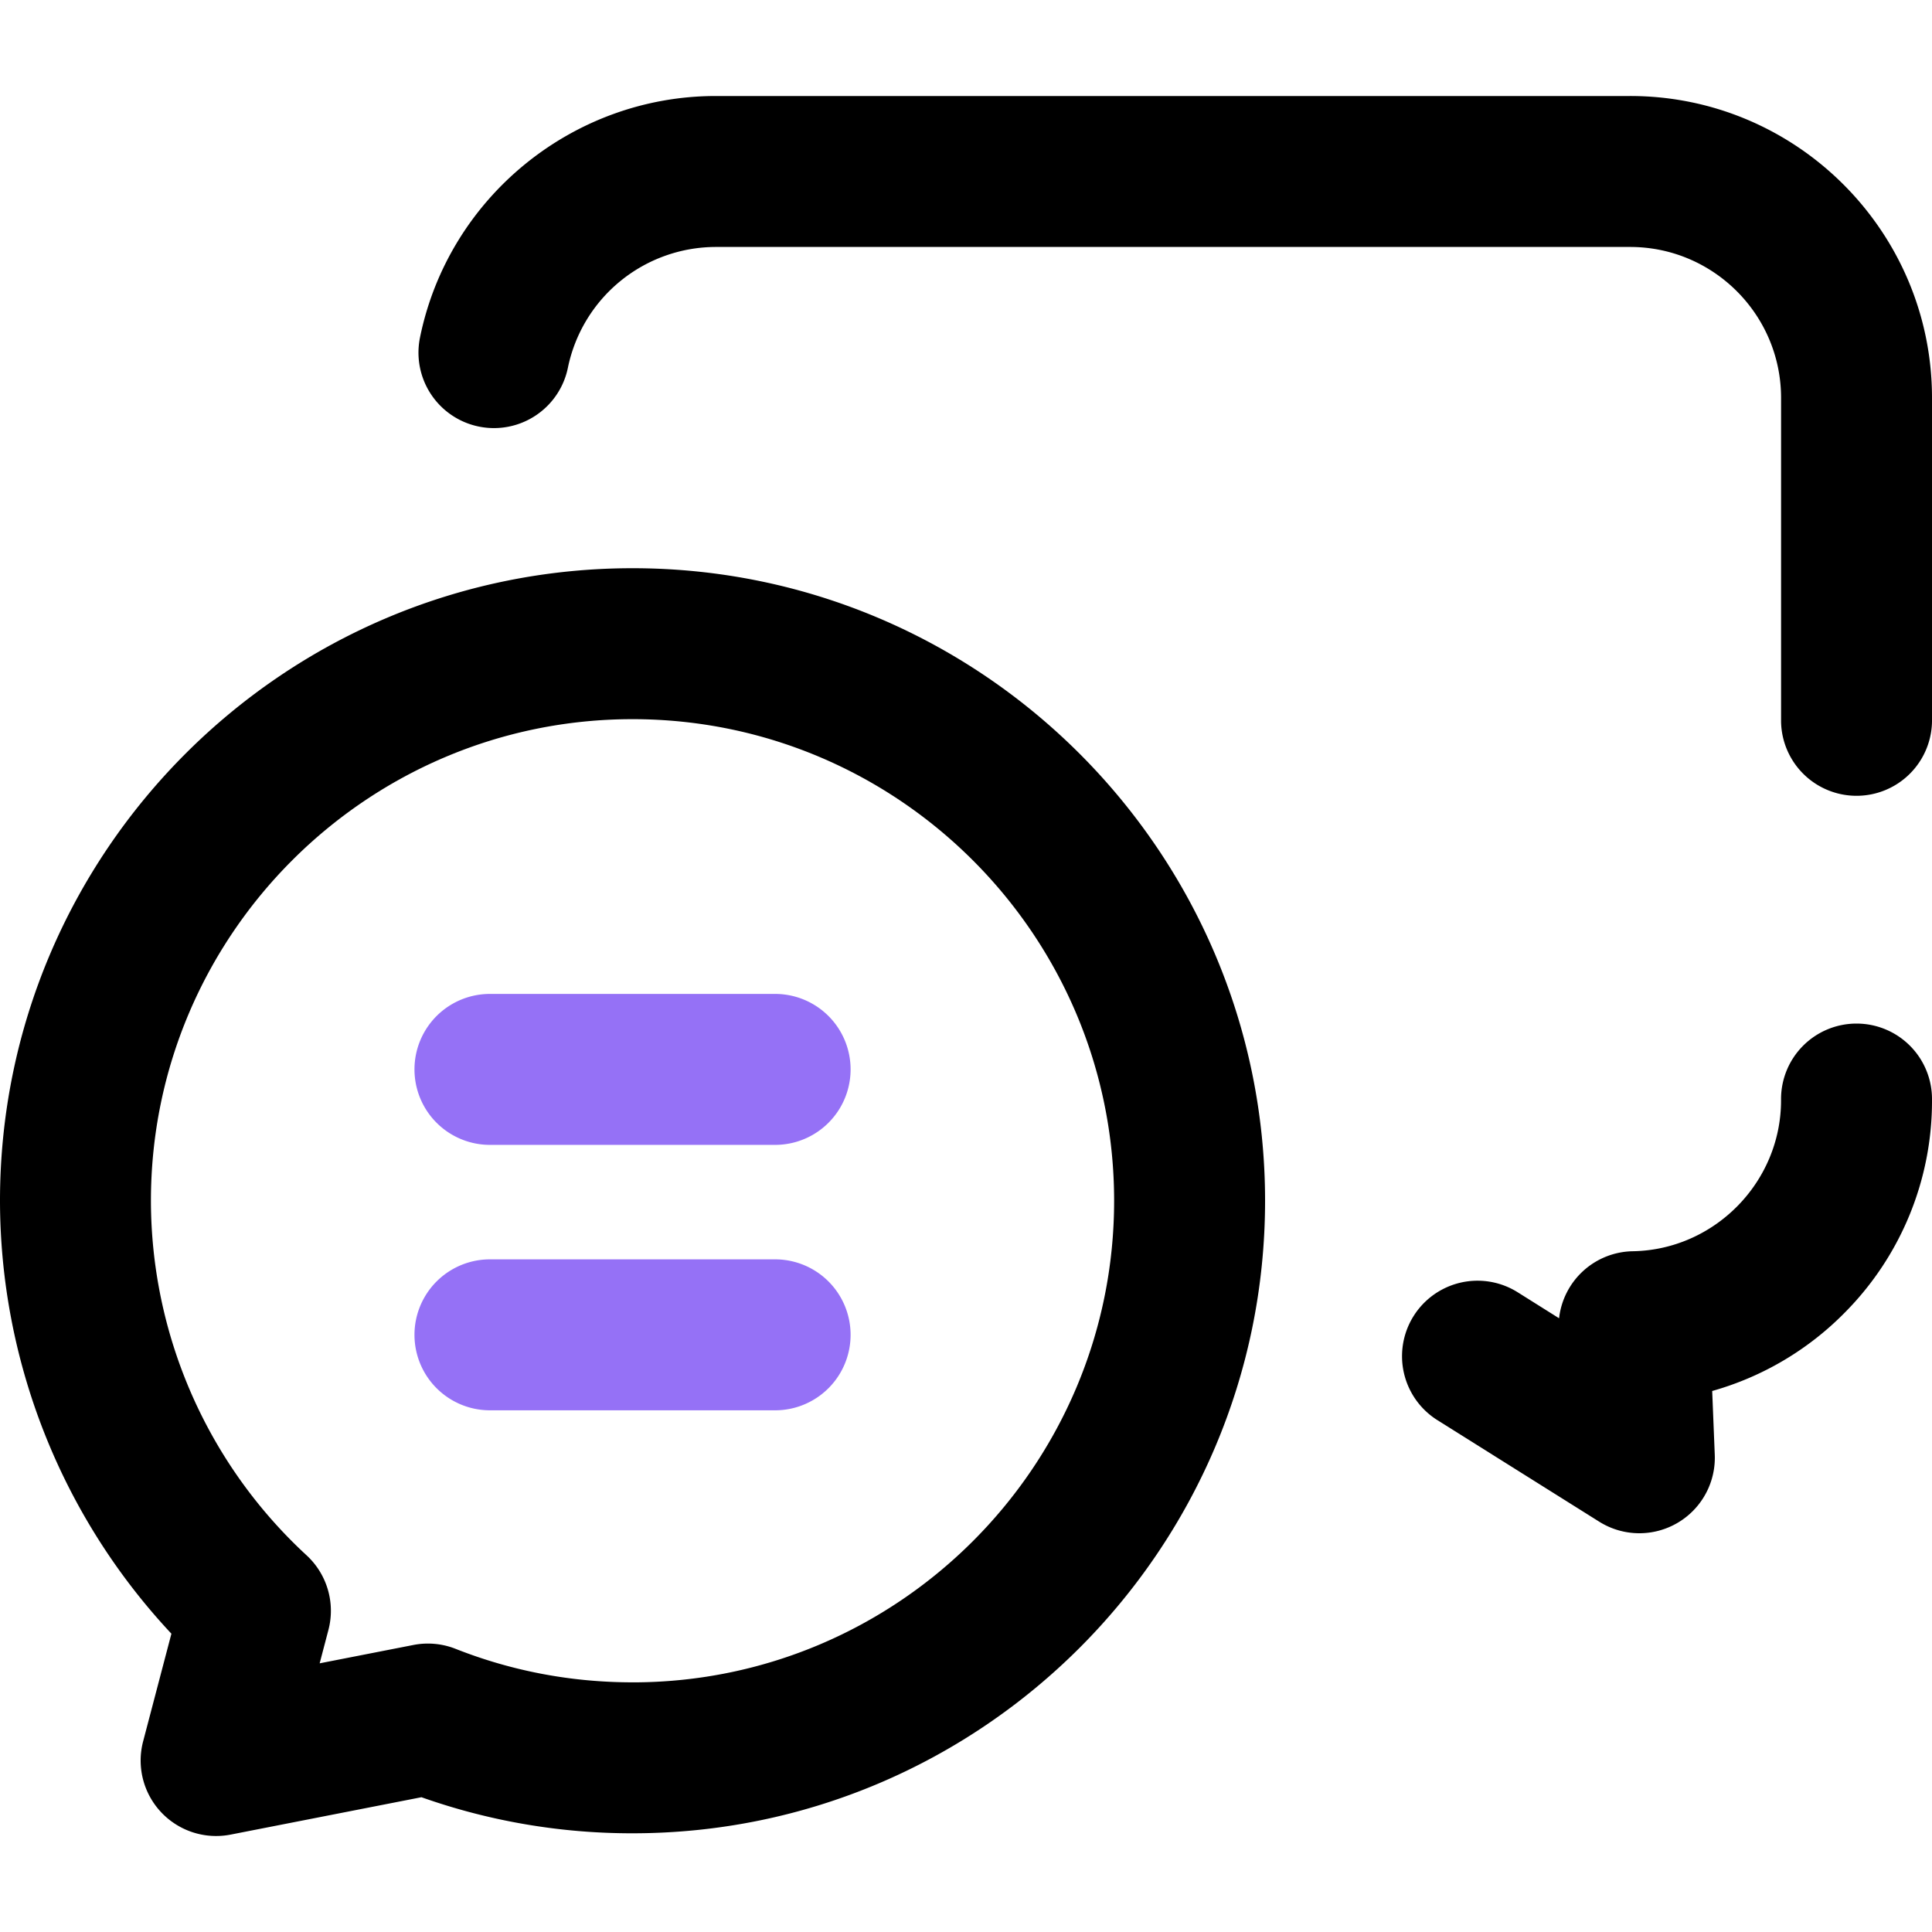
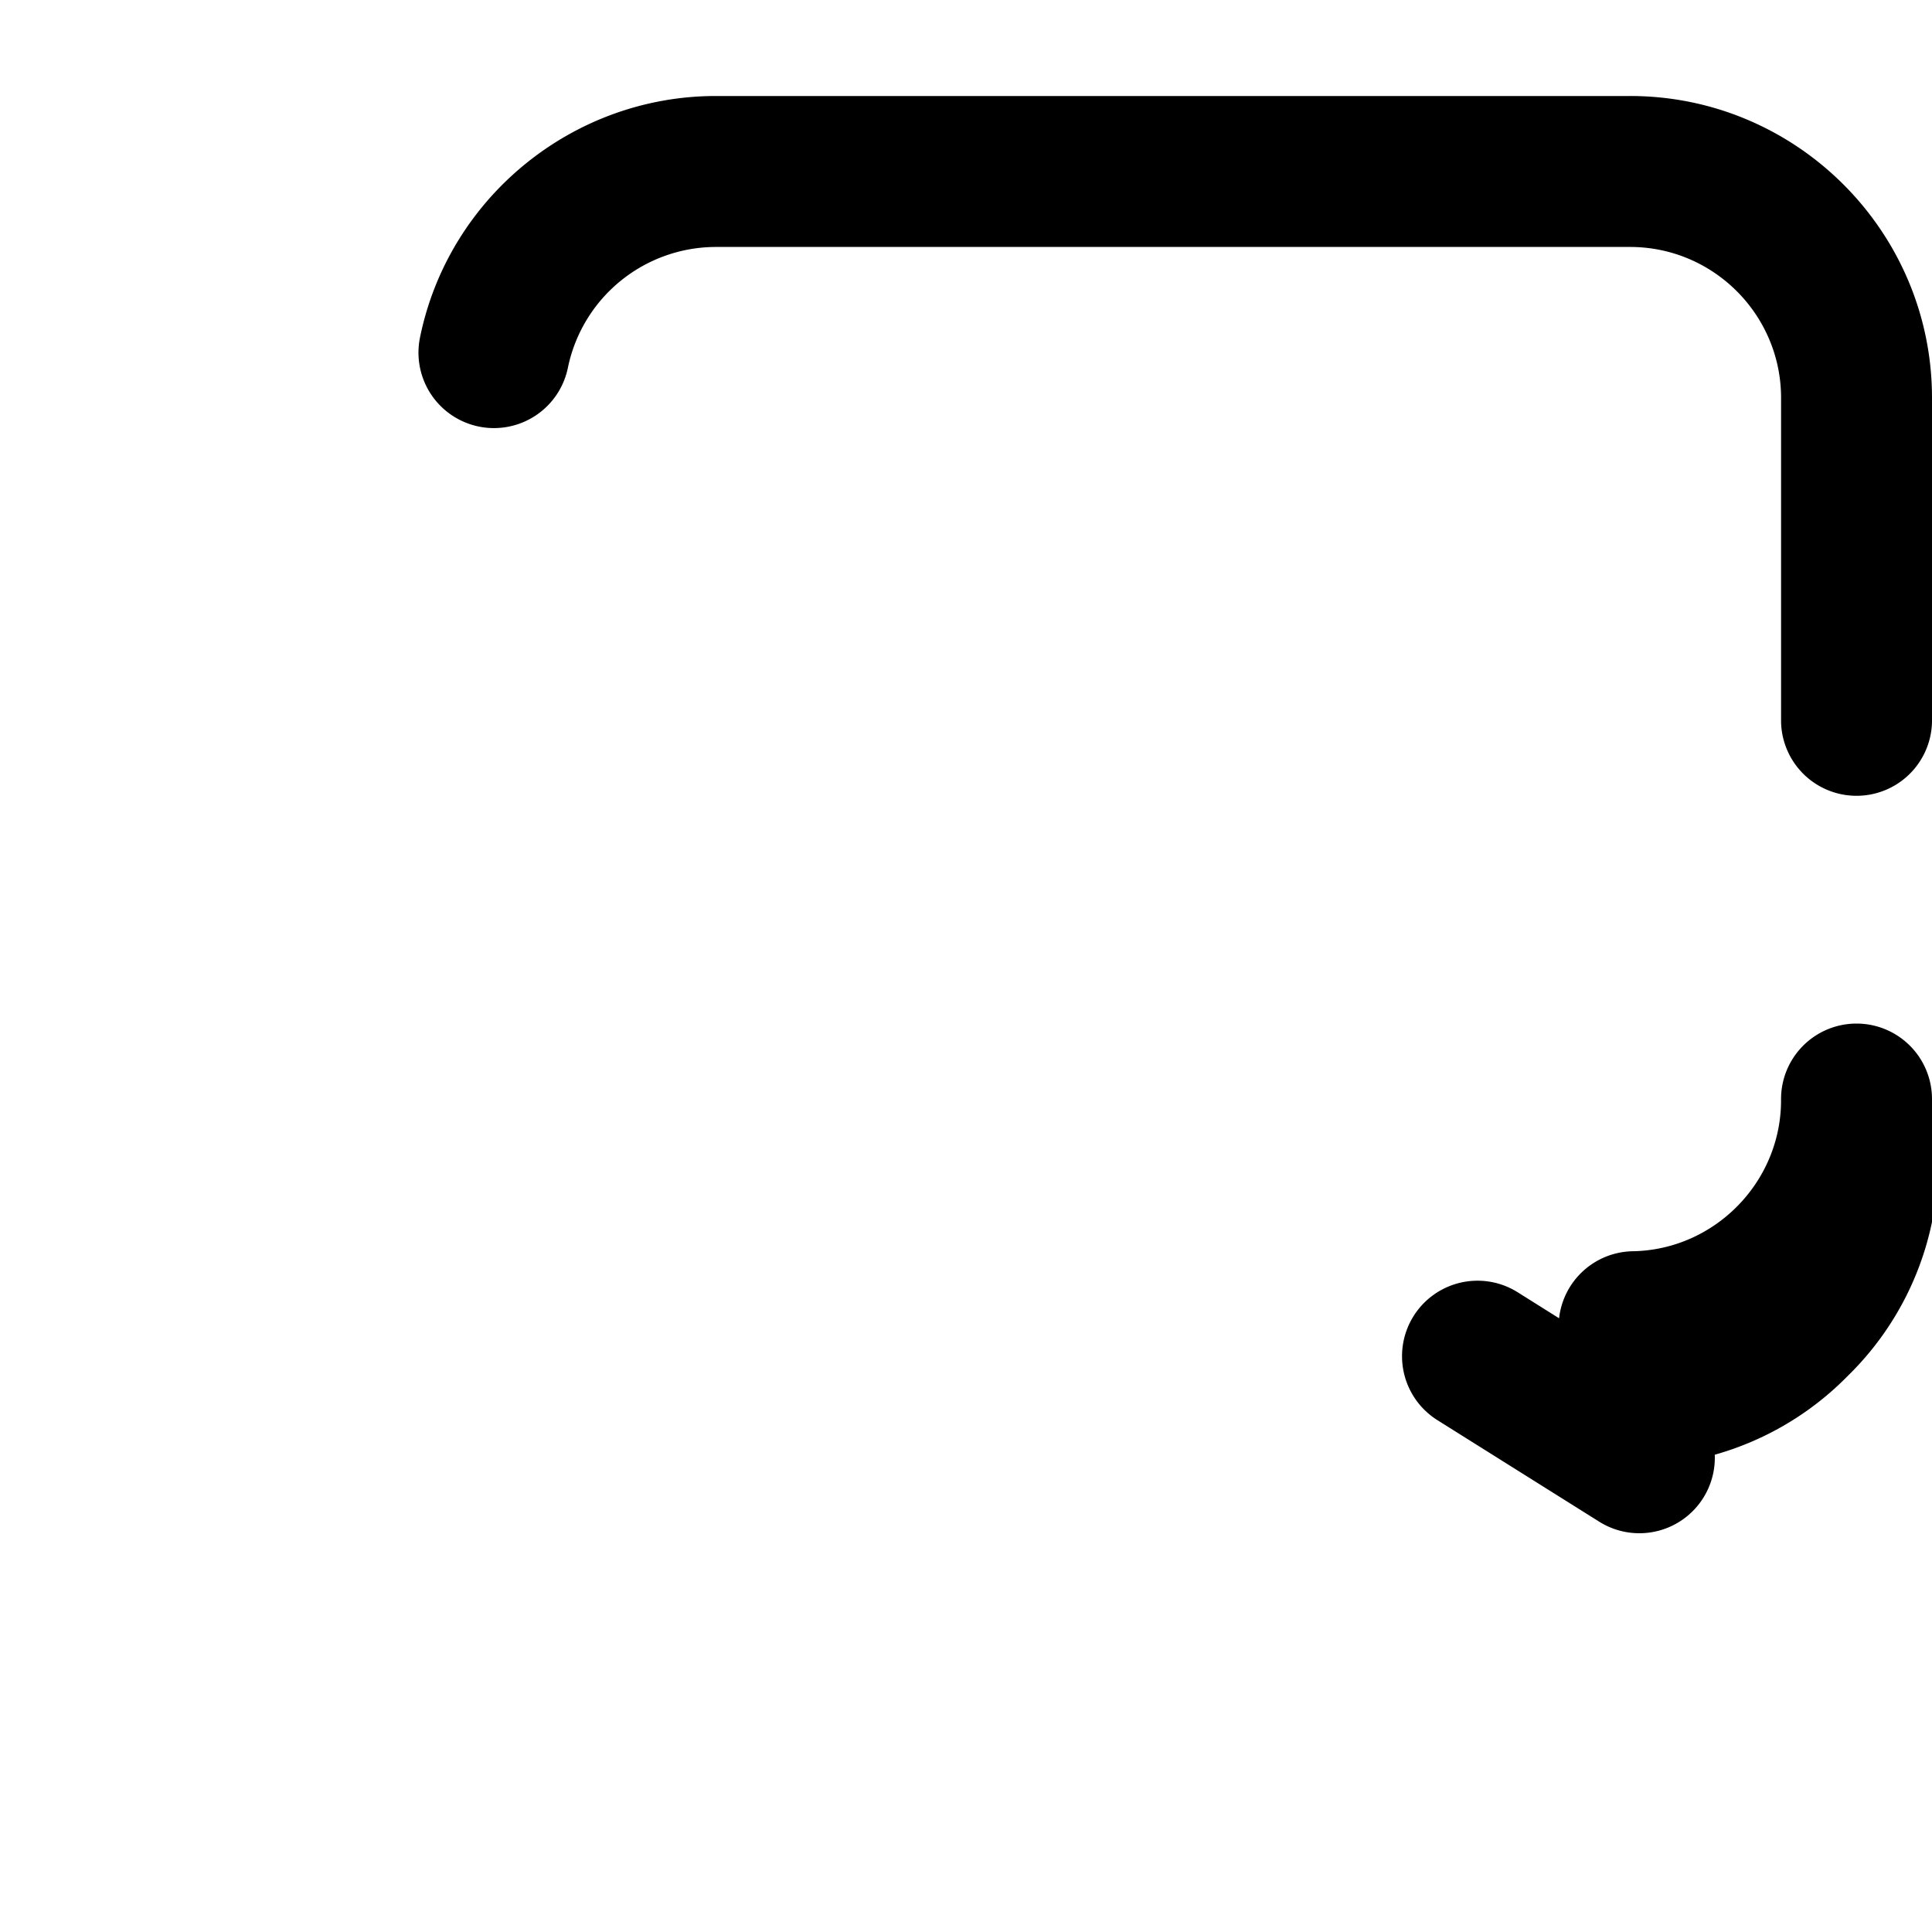
<svg xmlns="http://www.w3.org/2000/svg" width="75" height="75" viewBox="0 0 75 75" fill="none">
-   <path d="M24.555 22.058C11.015 22.058 0 33.075 0 46.614A24.634 24.634 0 0 0 6.654 63.42L5.556 67.6a2.93 2.93 0 0 0 3.397 3.619l7.408-1.451a24.456 24.456 0 0 0 8.194 1.4c13.54 0 24.555-11.014 24.555-24.554S38.094 22.058 24.555 22.058zm0 43.25c-2.373 0-4.683-.437-6.868-1.3a2.929 2.929 0 0 0-1.64-.15l-3.638.712.34-1.295a2.93 2.93 0 0 0-.85-2.9 18.75 18.75 0 0 1-6.04-13.762c0-10.309 8.387-18.695 18.696-18.695 10.308 0 18.695 8.386 18.695 18.695 0 10.309-8.387 18.696-18.695 18.696z" fill="#000" />
-   <path d="M30.09 38.584H19.02a2.93 2.93 0 1 0 0 5.86h11.07a2.93 2.93 0 1 0 0-5.86zM30.09 48.888H19.02a2.93 2.93 0 1 0 0 5.86h11.07a2.93 2.93 0 1 0 0-5.86z" fill="#9571F6" />
-   <path d="M72.07 39.735a2.93 2.93 0 0 0-2.93 2.93v.05c0 3.176-2.582 5.804-5.756 5.858a2.93 2.93 0 0 0-2.861 2.602l-1.608-1.01A2.93 2.93 0 0 0 55.8 55.13l6.282 3.942a2.93 2.93 0 0 0 4.485-2.6l-.1-2.474a11.66 11.66 0 0 0 5.167-3.063A11.65 11.65 0 0 0 75 42.715v-.05a2.93 2.93 0 0 0-2.93-2.93zM63.281 3.727H27.788c-5.558 0-10.389 3.95-11.487 9.392a2.93 2.93 0 0 0 5.744 1.16 5.872 5.872 0 0 1 5.743-4.692h35.493c3.231 0 5.86 2.628 5.86 5.86v12.57a2.93 2.93 0 0 0 5.859 0v-12.57c0-6.463-5.257-11.72-11.719-11.72z" fill="#000" />
+   <path d="M72.07 39.735a2.93 2.93 0 0 0-2.93 2.93v.05c0 3.176-2.582 5.804-5.756 5.858a2.93 2.93 0 0 0-2.861 2.602l-1.608-1.01A2.93 2.93 0 0 0 55.8 55.13l6.282 3.942a2.93 2.93 0 0 0 4.485-2.6a11.66 11.66 0 0 0 5.167-3.063A11.65 11.65 0 0 0 75 42.715v-.05a2.93 2.93 0 0 0-2.93-2.93zM63.281 3.727H27.788c-5.558 0-10.389 3.95-11.487 9.392a2.93 2.93 0 0 0 5.744 1.16 5.872 5.872 0 0 1 5.743-4.692h35.493c3.231 0 5.86 2.628 5.86 5.86v12.57a2.93 2.93 0 0 0 5.859 0v-12.57c0-6.463-5.257-11.72-11.719-11.72z" fill="#000" />
</svg>